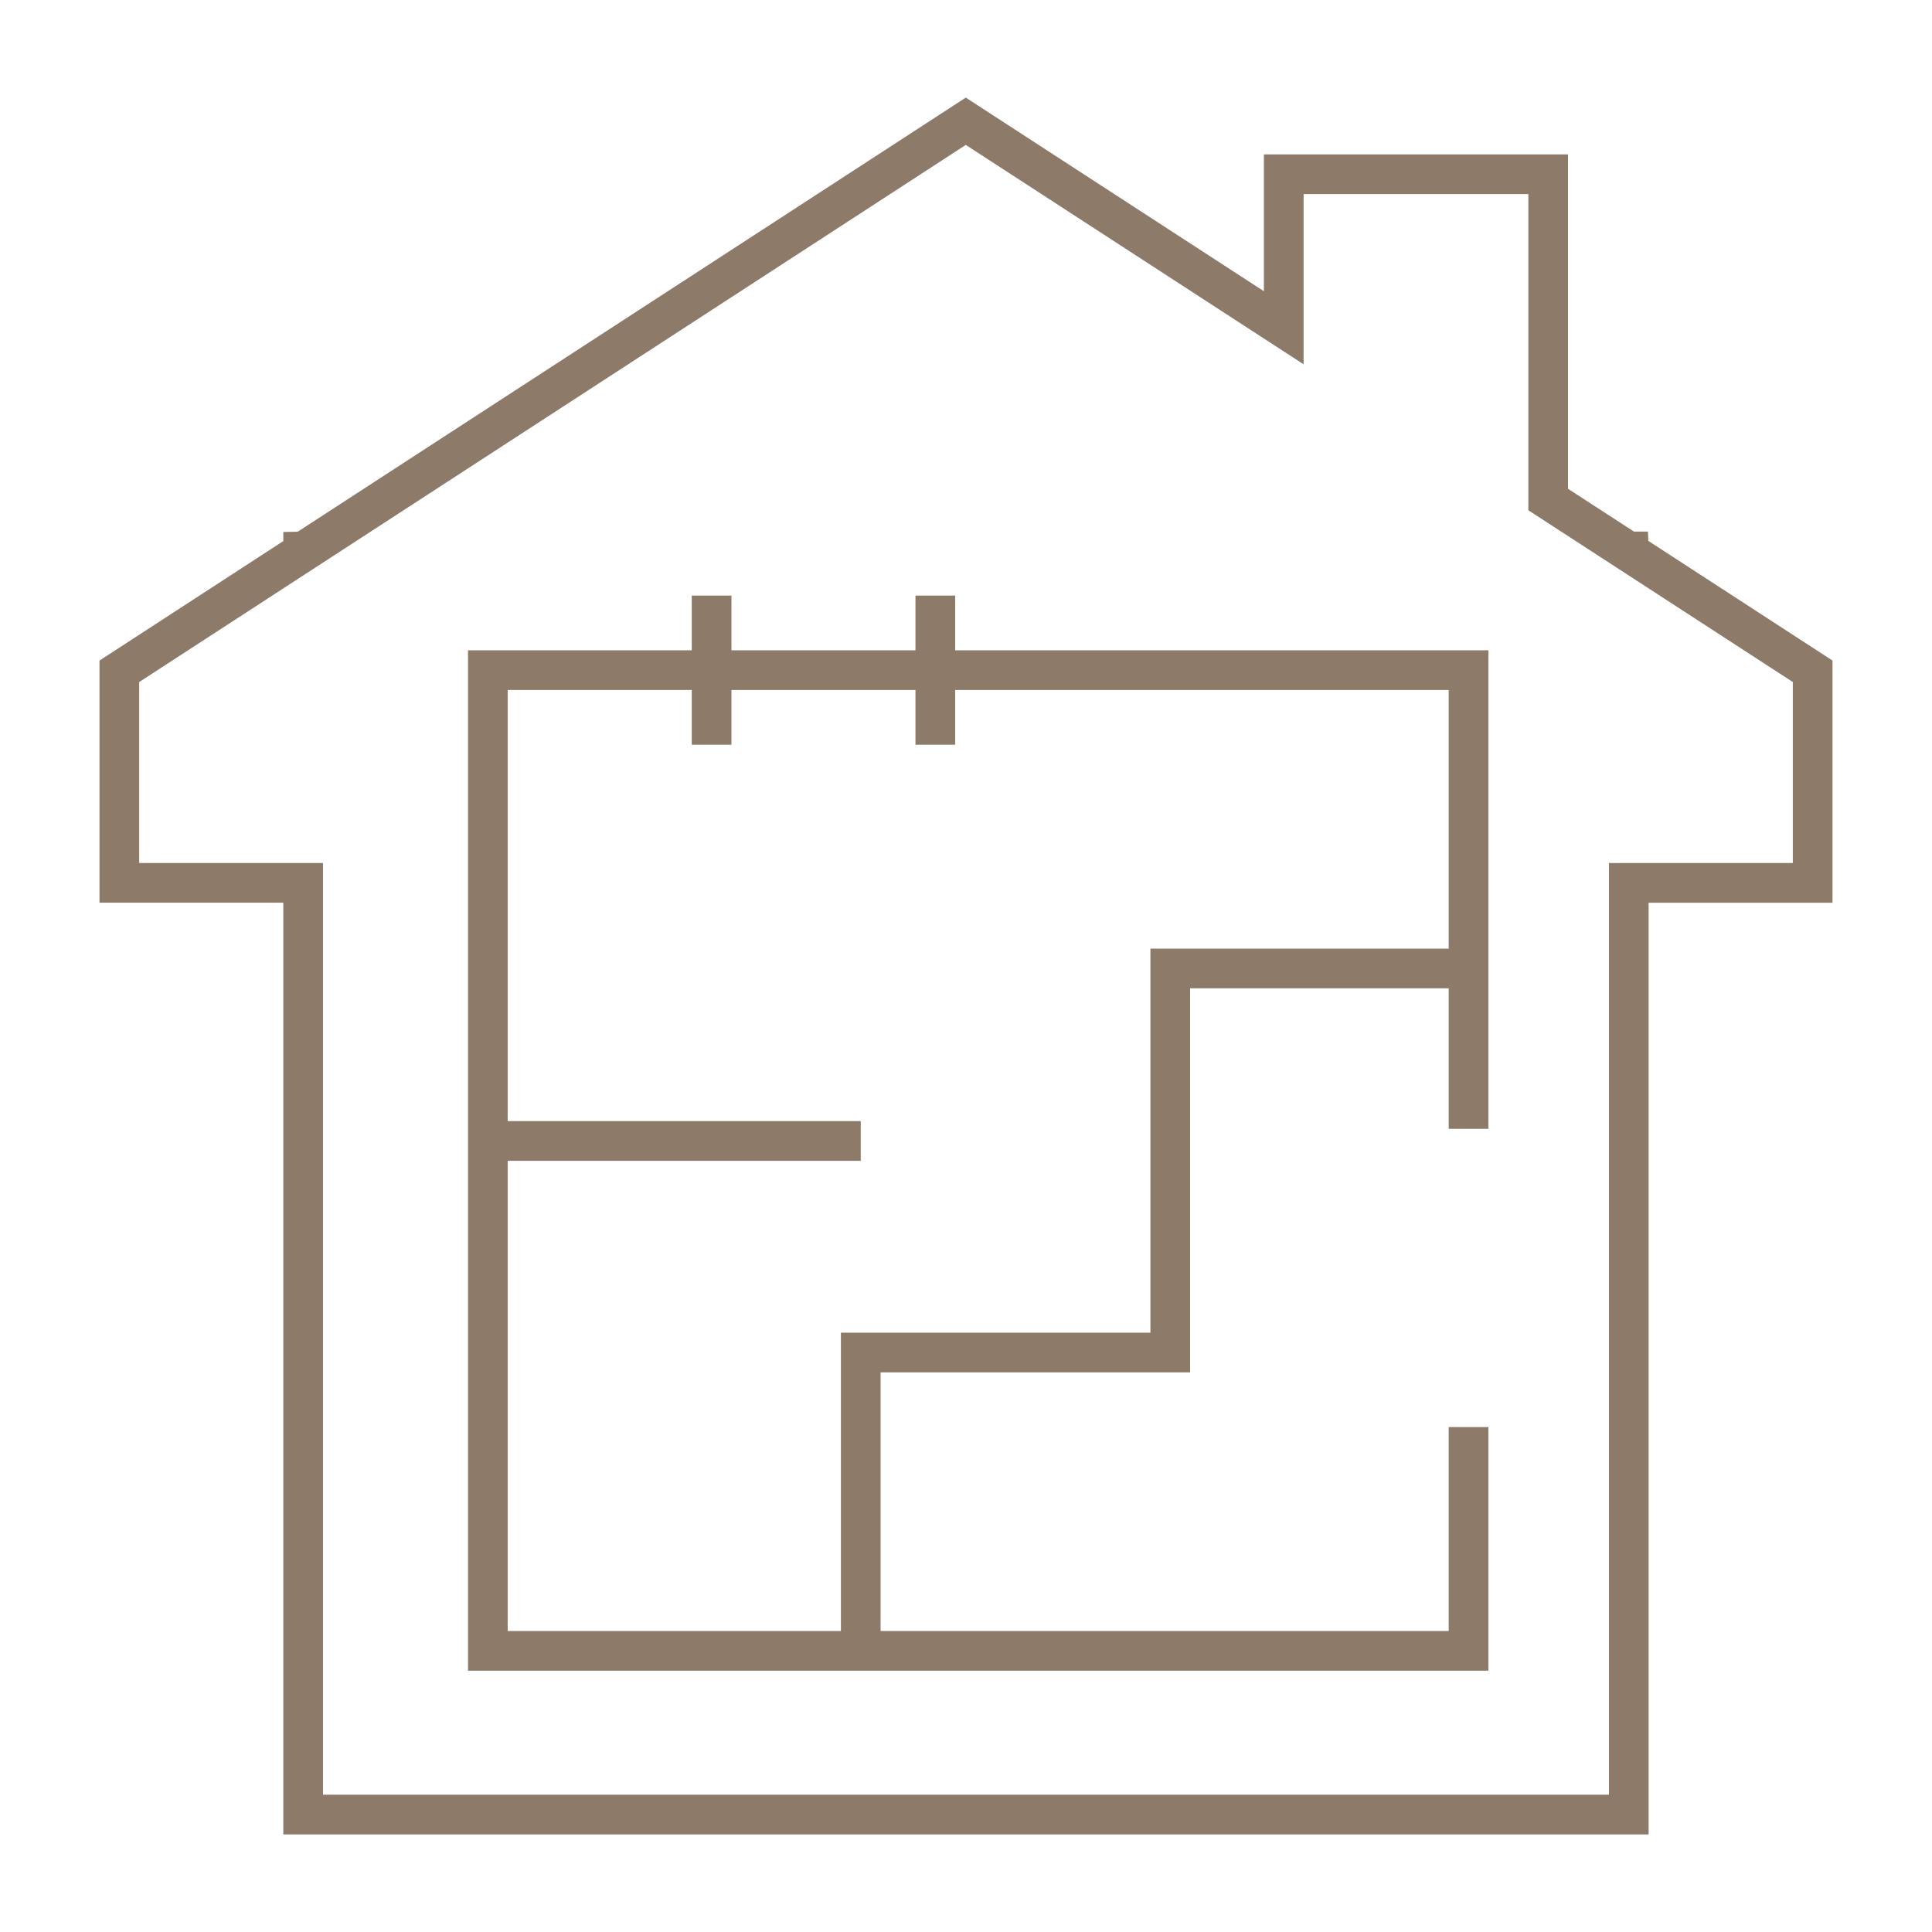
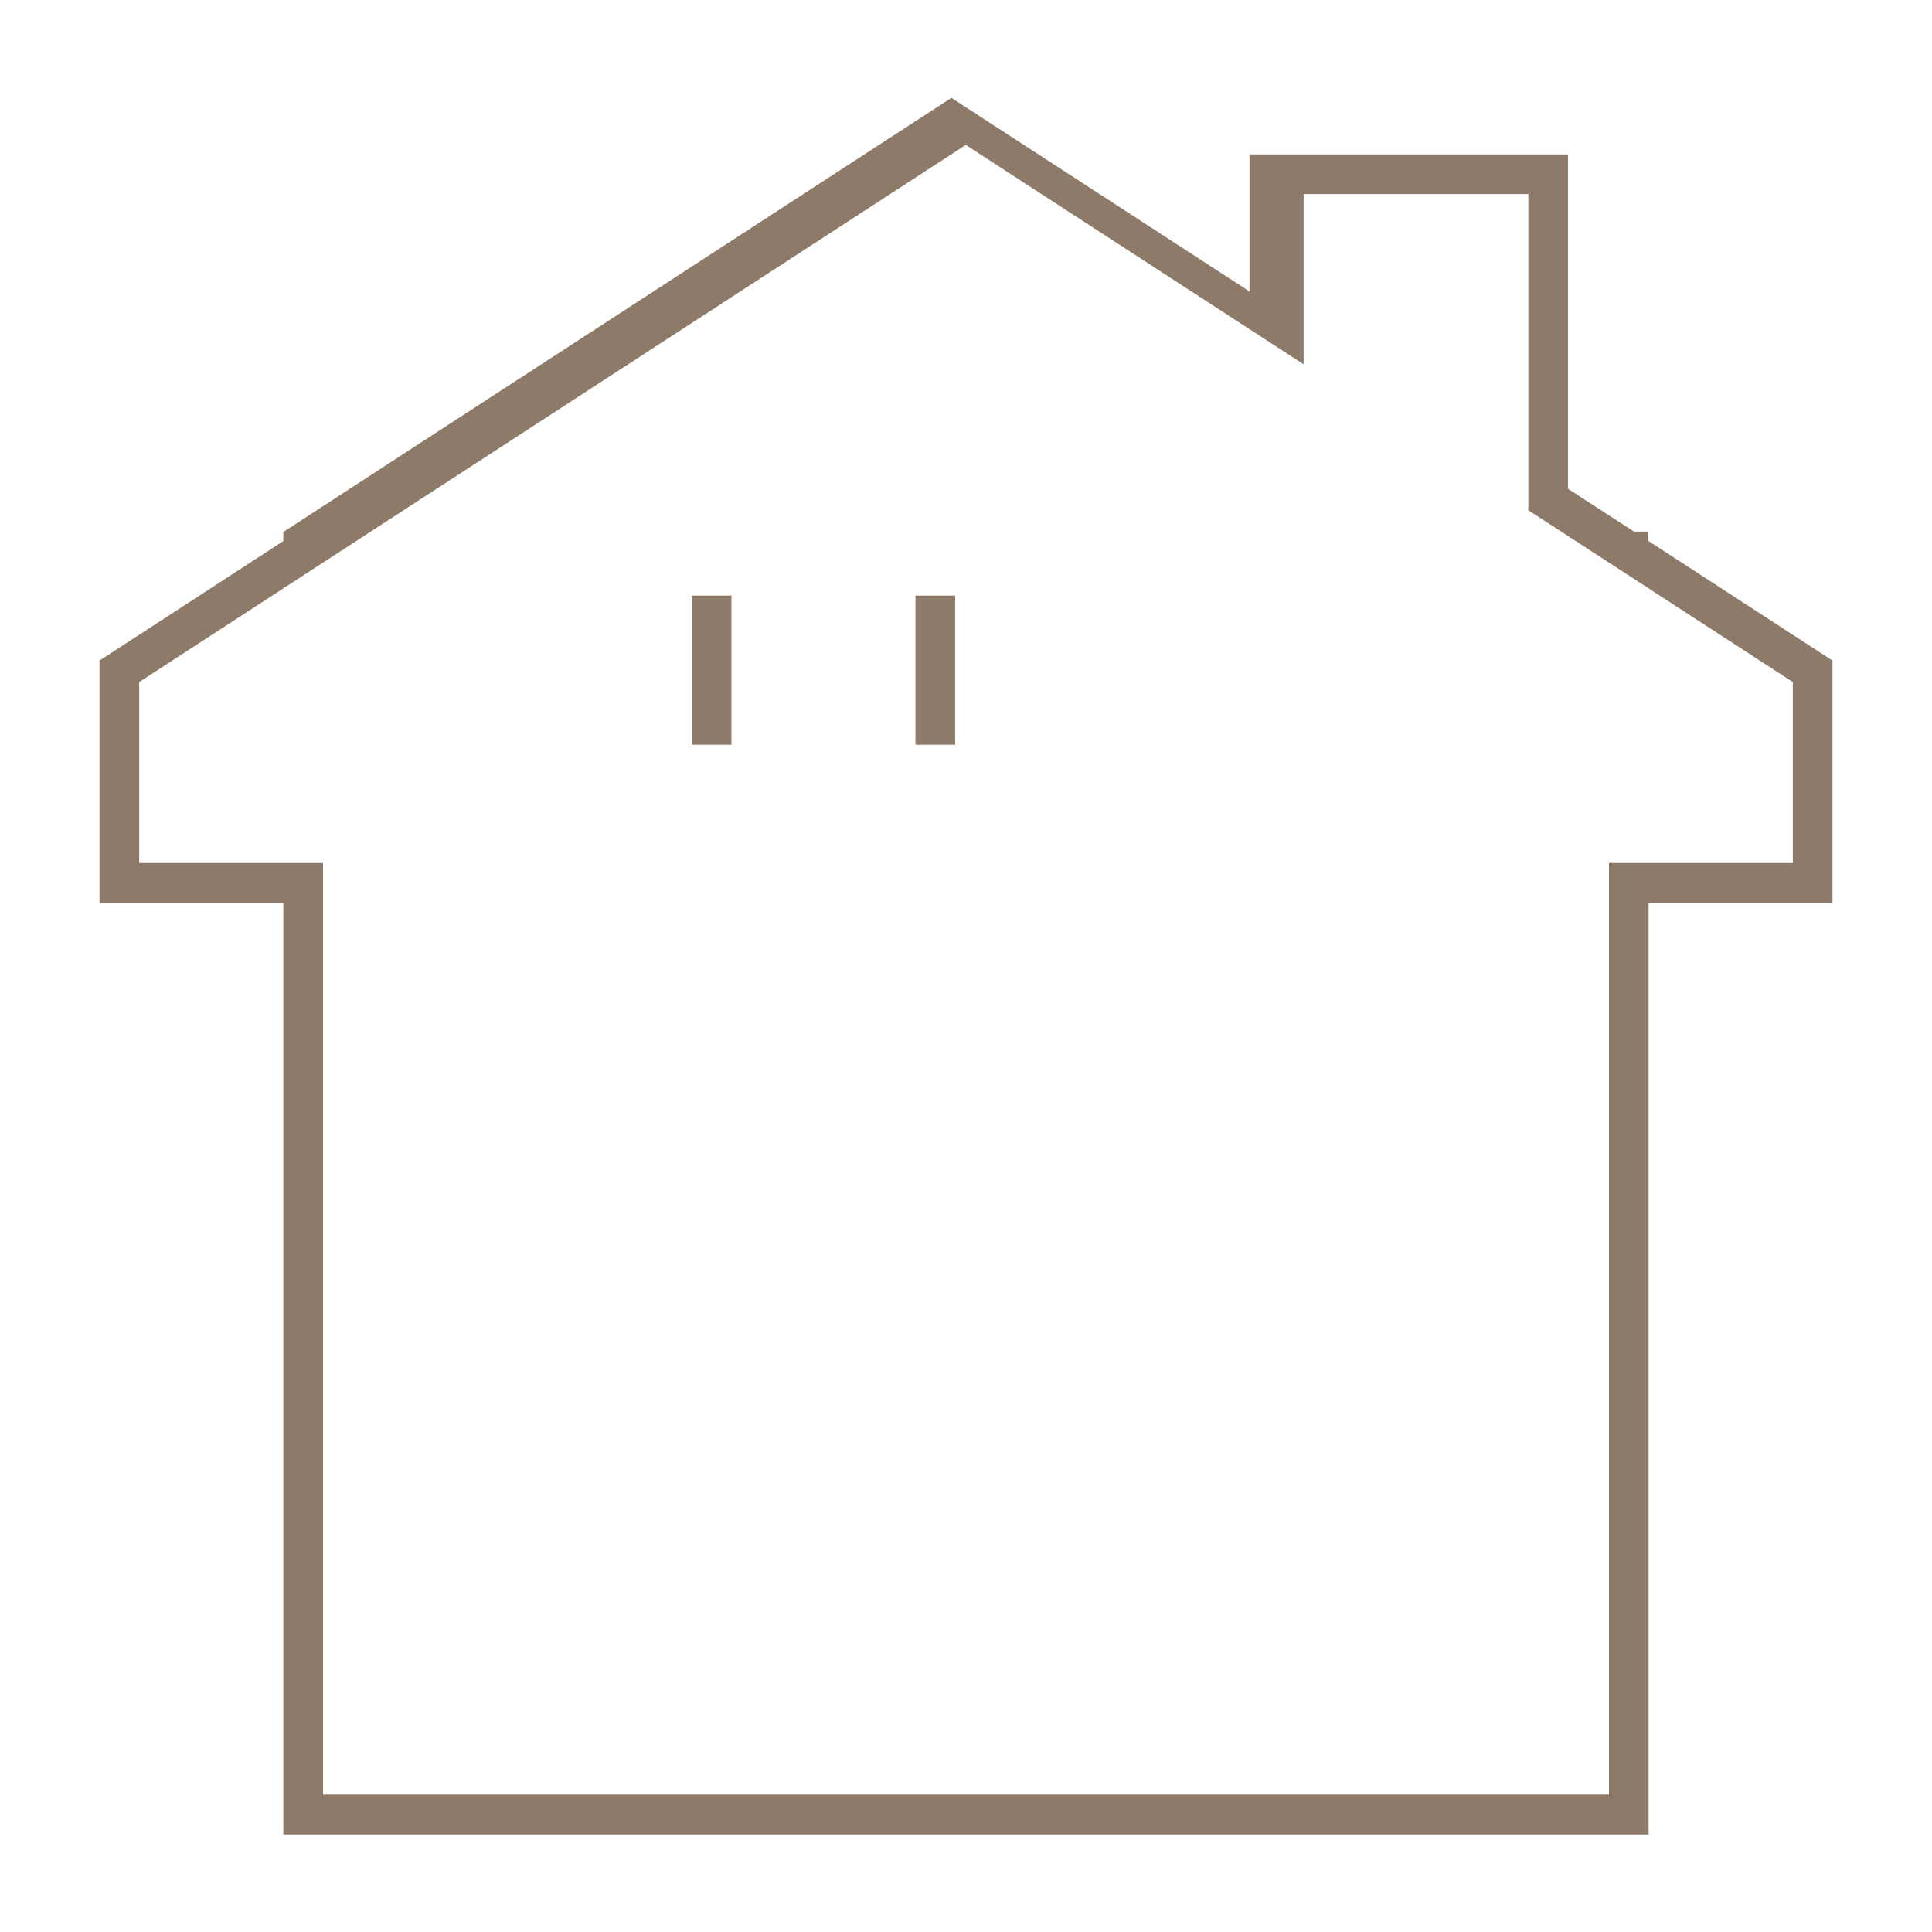
<svg xmlns="http://www.w3.org/2000/svg" version="1.1" id="Layer_1" x="0px" y="0px" viewBox="0 0 100 100" xml:space="preserve">
  <g>
    <g>
      <g>
        <g>
-           <path fill="#8E7A69" d="M85.333,94.949H14.664V46.723H5.15V34.19l9.514-6.184v-0.471l0.744-0.013l34.581-22.47l15.43,10.022 V7.991H81.16v17.308l3.416,2.217h0.722l0.016,0.479l9.535,6.195v12.534h-9.517V94.949z M16.719,92.894h66.56V44.669h9.517 v-9.367l-13.689-8.891V10.045H67.474v8.811L49.989,7.501L7.205,35.302v9.367h9.514V92.894z" />
+           <path fill="#8E7A69" d="M85.333,94.949H14.664V46.723H5.15V34.19l9.514-6.184v-0.471l34.581-22.47l15.43,10.022 V7.991H81.16v17.308l3.416,2.217h0.722l0.016,0.479l9.535,6.195v12.534h-9.517V94.949z M16.719,92.894h66.56V44.669h9.517 v-9.367l-13.689-8.891V10.045H67.474v8.811L49.989,7.501L7.205,35.302v9.367h9.514V92.894z" />
        </g>
      </g>
    </g>
    <g>
-       <polygon fill="#8E7A69" points="77.039,86.475 24.224,86.475 24.224,33.66 77.039,33.66 77.039,58.428 74.985,58.428 74.985,35.714 26.278,35.714 26.278,84.421 74.985,84.421 74.985,73.866 77.039,73.866 " />
-       <polygon fill="#8E7A69" points="45.579,85.448 43.525,85.448 43.525,68.98 59.546,68.98 59.546,49.101 76.012,49.101 76.012,51.155 61.6,51.155 61.6,71.034 45.579,71.034 " />
-       <rect x="25.251" y="58.029" fill="#8E7A69" width="19.301" height="2.054" />
      <g>
        <rect x="35.805" y="30.828" fill="#8E7A69" width="2.054" height="7.719" />
        <rect x="47.384" y="30.828" fill="#8E7A69" width="2.054" height="7.719" />
      </g>
    </g>
  </g>
</svg>